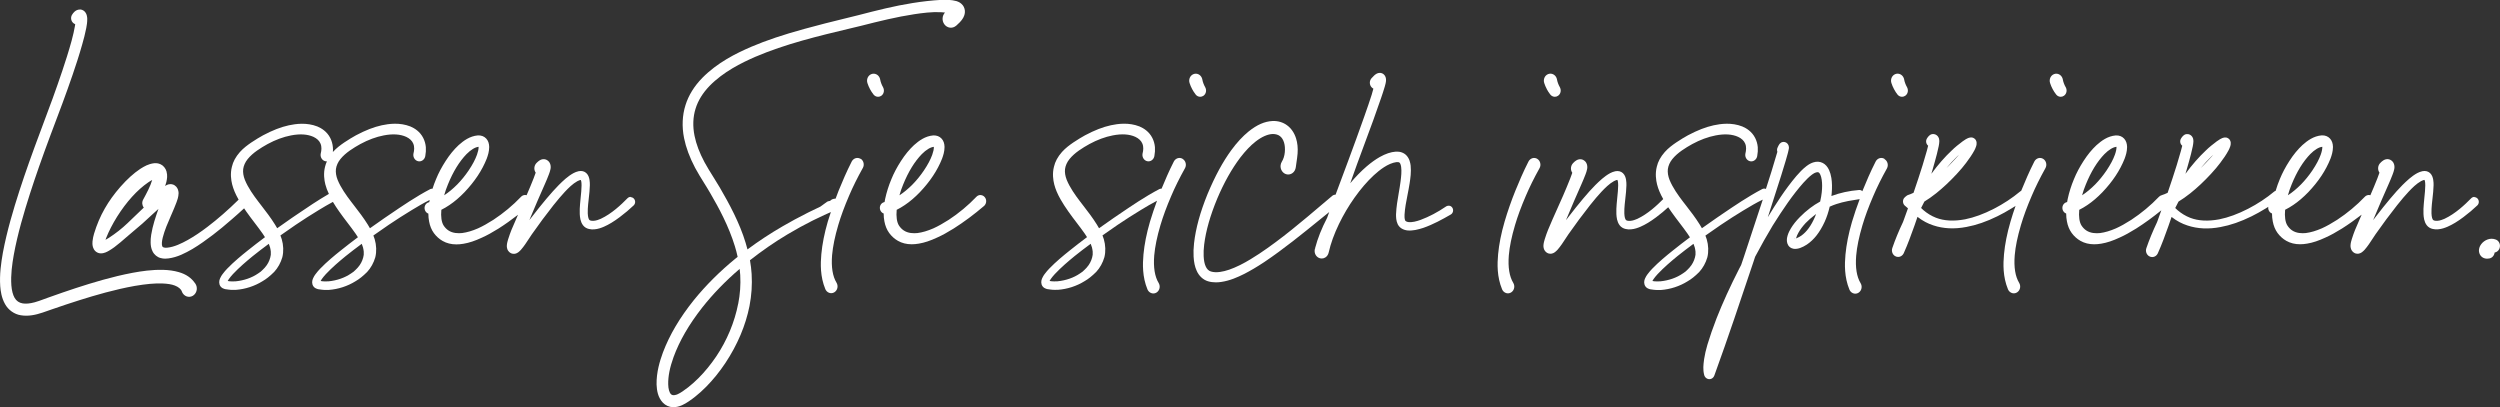
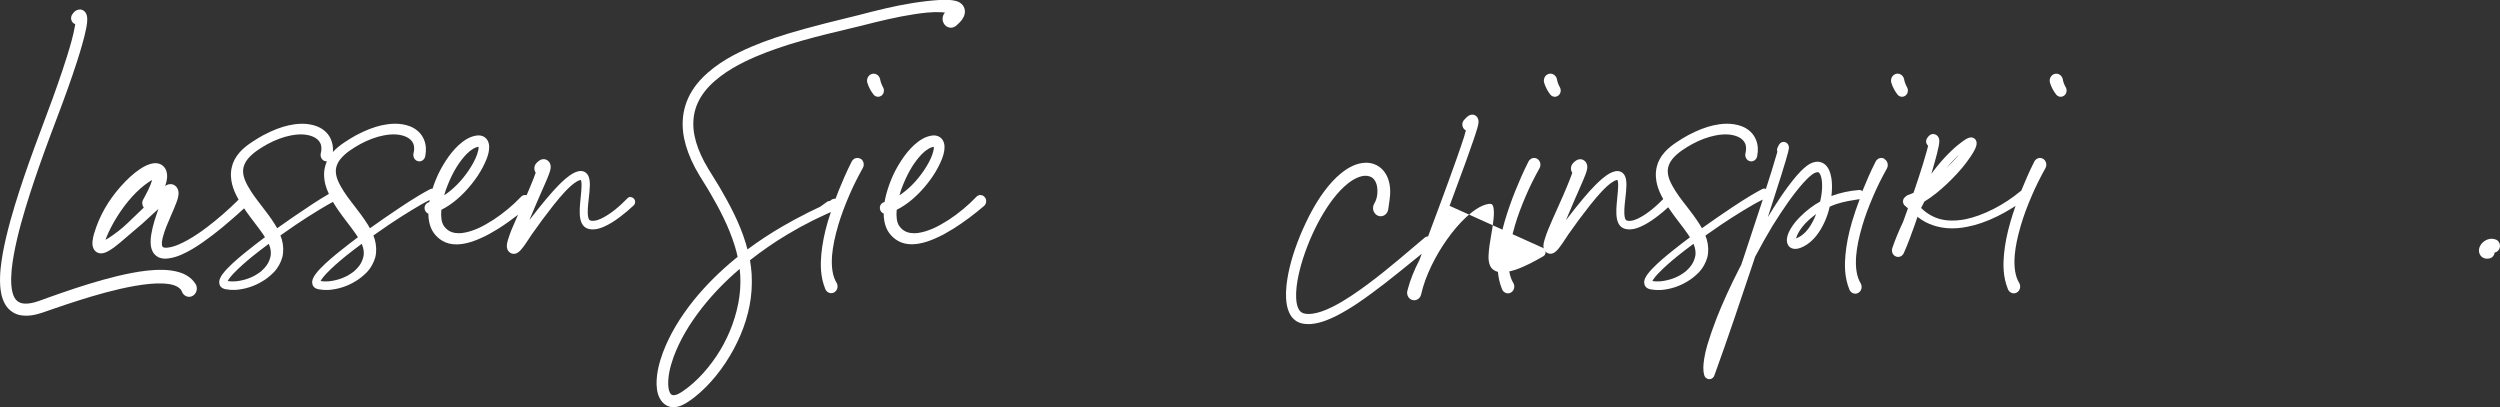
<svg xmlns="http://www.w3.org/2000/svg" id="Ebene_1" viewBox="0 0 739.25 120.46">
  <rect x="0" y="0" width="739.25" height="120.46" fill="#333333" stroke="none" />
  <defs>
    <style>.cls-1{fill:#fff;}</style>
  </defs>
  <path class="cls-1" d="M57.67,83.75c-1.1-1.6-2.67-2.68-4.82-3.29-1.42-.41-2.92-.62-4.73-.67-3.26-.06-6.31,.4-8.87,.87-6.11,1.15-11.94,2.94-16.84,4.53-2.47,.81-5.16,1.74-8.21,2.83-.44,.15-.88,.32-1.32,.48-.92,.34-1.79,.66-2.64,.89-1.43,.38-2.6,.49-3.56,.32-1.02-.17-1.83-.73-2.35-1.62-.52-.9-.85-2.16-.97-3.73-.22-3.07,.23-6.26,.71-8.97,1.15-6.34,3.05-12.65,4.75-17.99,1.68-5.22,3.64-10.83,6.18-17.63l.42-1.11c2.04-5.39,4.15-10.96,6.05-16.54,.9-2.63,1.94-5.77,2.86-9.06,.42-1.48,.85-3.06,1.18-4.78,.15-.82,.3-1.68,.29-2.74-.01-.31-.04-.63-.16-1.07-.07-.21-.16-.5-.4-.82-.27-.39-.84-.82-1.51-.85-.88,.01-1.33,.36-1.58,.56l-.13,.11c-.3,.28-.51,.54-.74,.94l-.08,.15c-.41,.9-.08,1.97,.75,2.45,.09,.05,.19,.1,.29,.13-.02,.17-.05,.34-.07,.5-.22,1.3-.54,2.71-1,4.43-.88,3.2-1.88,6.29-2.75,8.89-1.74,5.18-3.7,10.6-6.35,17.58-2.56,6.8-4.56,12.45-6.29,17.76-1.84,5.73-3.71,11.92-4.93,18.44-.54,3.09-1.02,6.43-.78,9.9,.11,1.37,.37,3.41,1.42,5.27,.96,1.75,2.75,3.02,4.66,3.31,.54,.09,1.08,.13,1.6,.13,2.3,0,4.41-.75,6.31-1.43,.41-.15,.82-.29,1.23-.43,3.01-1.04,5.67-1.93,8.15-2.71,4.81-1.51,10.52-3.19,16.43-4.24,3.34-.57,5.85-.8,8.15-.72,1.56,.06,2.73,.25,3.67,.61,1.06,.4,1.84,1.05,2.08,1.74,.07,.21,.18,.42,.3,.6,.37,.54,.94,.9,1.56,.98,.61,.08,1.22-.1,1.7-.51,.97-.82,1.16-2.31,.43-3.38l-.09-.13Z" />
  <path class="cls-1" d="M186.53,58.23c-.37-.03-.73,.13-1,.41-1.84,1.88-4.66,4.56-7.88,6.06-.52,.23-1.31,.54-2.06,.59-.65,.05-1.16-.06-1.34-.29-.18-.23-.4-.75-.45-1.91-.03-.88,.03-1.79,.11-2.64,.05-.62,.12-1.24,.2-1.87,.14-1.22,.28-2.49,.31-3.81,0-.47,0-1.03-.11-1.64-.11-.6-.31-1.36-.94-1.95-.57-.54-1.37-.73-2.25-.56-.59,.12-1.1,.35-1.53,.57-1.74,.95-3.13,2.31-4.36,3.53-1.11,1.13-2.27,2.41-3.64,4.04-1.43,1.68-2.81,3.45-4.14,5.16-.31,.39-.61,.78-.92,1.17,.72-1.76,1.52-3.64,2.42-5.71l2.22-5.06c.38-.87,.75-1.72,1.1-2.66l.09-.24c.15-.4,.3-.81,.43-1.45,.02-.11,.04-.25,.05-.41,0-.08,.01-.21-.01-.49-.01-.13-.03-.27-.12-.55-.05-.15-.13-.31-.21-.45-.11-.18-.32-.45-.58-.62-.23-.17-.48-.28-.71-.33-.21-.05-.43-.06-.69-.04-.5,.07-.82,.27-.94,.34-.4,.26-.61,.46-.77,.63l-.13,.12c-.07,.07-.14,.15-.21,.24-.6,.79-.6,1.88-.06,2.65-.2,.56-.4,1.13-.62,1.69-.65,1.64-1.34,3.32-2.07,4.98-.13-.04-.27-.06-.4-.07-.47,0-.92,.18-1.24,.53-2.43,2.55-5.19,4.84-8.18,6.81-1.7,1.08-3.14,1.89-4.53,2.52-1.72,.75-3.26,1.2-4.69,1.39-1.17,.13-2.82,.09-4.1-.78-.55-.37-1.02-.86-1.4-1.45-.31-.49-.52-1.12-.64-1.93-.11-.79-.12-1.68-.03-2.71,.82-.41,1.63-.88,2.4-1.41,1.51-1.01,3-2.29,4.44-3.78,3.03-3.19,5.19-6.43,6.58-9.93,.36-1,.72-2.08,.73-3.46-.02-1.04-.3-1.85-.88-2.48-.6-.65-1.44-.98-2.46-.94-2.41,.21-4.23,1.57-5.7,2.88-1.39,1.3-2.64,2.82-3.83,4.67-1.18,1.83-2.11,3.58-2.83,5.35-.4,.94-.75,1.9-1.06,2.87-.23-.01-.47,.01-.68,.12-4.23,2.22-8.18,4.92-12,7.52l-1.52,1.03c-1.38,.95-2.79,1.94-4.3,3.02-.19-.34-.41-.7-.65-1.1-1.27-2.04-2.67-3.85-4.03-5.61l-.9-1.17c-1.43-1.87-3.03-4.1-3.98-6.43-.44-1.12-.61-2.2-.5-3.19,.13-1.01,.59-2.04,1.33-2.96,1.55-1.91,3.86-3.3,5.89-4.44,2.33-1.26,4.65-2.12,6.89-2.55,2.67-.52,4.92-.38,6.69,.43,.99,.47,1.71,1.14,2.04,1.93,.45,.98,.31,2.12,.11,2.91l-.03,.15c-.18,1.01,.44,2,1.38,2.21,.46,.11,.92,.01,1.31-.25,.42-.28,.71-.73,.81-1.25,.18-.97,.23-1.84,.17-2.67-.09-.97-.36-1.91-.77-2.71-.95-1.89-2.58-2.89-3.8-3.4-3.17-1.24-6.34-.8-8.46-.35-2.37,.52-4.79,1.46-7.62,2.96-1.04,.57-2.11,1.22-3.5,2.14-1.06,.73-2.27,1.61-3.34,2.8,.04-.49,.05-.97,0-1.43-.09-.97-.36-1.91-.77-2.71-.95-1.89-2.58-2.89-3.8-3.4-3.17-1.24-6.34-.8-8.46-.35-2.37,.52-4.79,1.46-7.62,2.96-1.04,.57-2.11,1.22-3.5,2.14-1.06,.73-2.28,1.62-3.35,2.81-1.25,1.42-2.02,2.86-2.36,4.35-.52,2.01-.24,3.95,.08,5.22,.36,1.4,.94,2.79,1.84,4.38,.02,.04,.05,.08,.07,.12-3.06,3.01-6.16,5.73-9.25,8.07-1.92,1.47-3.87,2.78-5.81,3.87-1.81,1-3.94,2.05-6.02,2.26-.84,.1-1.38-.1-1.49-.39-.21-.48-.16-1.46,.14-2.63,.54-2.14,1.49-4.31,2.41-6.42l.28-.64c.46-1.06,.94-2.17,1.39-3.38,.12-.32,.24-.66,.35-1.06l.05-.21c.08-.33,.18-.69,.2-1.39,0-.12,0-.23-.03-.4-.03-.19-.07-.38-.14-.61-.12-.32-.28-.62-.49-.86-.24-.27-.65-.58-.98-.67-.56-.18-.92-.14-1.23-.08l-.14,.03c-.09,.03-.4,.12-.6,.24-.13,.08-.26,.15-.37,.23,.13-.37,.25-.76,.36-1.17l.04-.21c.15-.73,.35-1.64,0-2.94-.24-.88-.95-1.74-1.71-2.08-.74-.36-1.38-.37-1.95-.33-1.73,.21-2.88,.92-3.98,1.6l-.19,.12c-1.92,1.29-3.77,2.96-5.81,5.27-1.82,2.08-3.37,4.23-4.6,6.39-1.34,2.34-2.37,4.77-3.18,7.45-.2,.71-.38,1.42-.46,2.28-.04,.48-.06,1,.14,1.72,.11,.34,.32,.83,.75,1.21,.37,.33,.85,.55,1.33,.6,.7,.07,1.21-.11,1.58-.24,.41-.16,.75-.34,1.02-.5,.54-.31,1.07-.66,1.66-1.09,1.23-.92,2.38-1.92,3.49-2.89,.72-.63,1.43-1.25,2.17-1.85,1.7-1.38,3.45-2.93,5.51-4.88,.65-.61,1.26-1.17,1.85-1.68-.8,2.28-1.7,4.86-2.15,7.68-.13,.86-.18,1.58-.16,2.27,.02,.79,.11,1.72,.59,2.64,.47,.95,1.38,1.69,2.34,1.93,.48,.14,.94,.19,1.37,.19,.34,0,.66-.03,.96-.07,2.7-.35,4.97-1.57,7.09-2.78,2.14-1.27,4.18-2.76,6.06-4.18,1.75-1.33,3.6-2.86,5.67-4.67,1.27-1.09,2.44-2.15,3.56-3.18,.22,.32,.43,.64,.66,.97,.8,1.14,1.63,2.23,2.44,3.29,.85,1.11,1.64,2.16,2.39,3.23,.23,.35,.46,.69,.68,1.04-1.84,1.38-3.49,2.65-5.02,3.88-2.03,1.62-4.17,3.38-6.14,5.42-.4,.42-.93,1-1.42,1.68-.21,.29-.45,.65-.66,1.12-.17,.4-.45,1.06-.18,1.94,.37,1.01,1.3,1.24,1.68,1.33l1,.14c.41,.06,.82,.08,1.22,.08,.23,0,.46,0,.68-.01h.25c2.77-.21,5.5-1.09,7.85-2.55,1.11-.63,2.2-1.5,3.46-2.75,1.11-1.2,1.94-2.7,2.42-4.36,.41-1.67,.34-3.56-.18-5.33-.1-.35-.23-.71-.39-1.1,1.58-1.12,3.07-2.16,4.55-3.16,2.25-1.54,4.6-3,6.62-4.24l.26-.16c1.34-.81,2.7-1.62,4.09-2.36,.58,.97,1.2,1.92,1.89,2.89,.8,1.14,1.63,2.23,2.44,3.29,.85,1.11,1.64,2.16,2.39,3.23,.23,.35,.46,.69,.68,1.04-1.84,1.38-3.49,2.65-5.02,3.88-2.03,1.62-4.17,3.38-6.14,5.42-.4,.42-.93,1-1.42,1.68-.21,.29-.45,.65-.66,1.12-.17,.4-.45,1.06-.18,1.94,.37,1.01,1.3,1.24,1.68,1.33l1,.14c.41,.06,.82,.08,1.22,.08,.23,0,.46,0,.68-.01h.25c2.77-.21,5.5-1.09,7.85-2.55,1.11-.63,2.2-1.5,3.46-2.75,1.11-1.2,1.94-2.7,2.42-4.36,.41-1.67,.34-3.56-.18-5.33-.1-.35-.23-.71-.39-1.1,1.58-1.12,3.07-2.16,4.55-3.16,2.25-1.54,4.6-3,6.62-4.24l.26-.16c1.69-1.02,3.43-2.06,5.21-2.94-.04,.21-.08,.42-.11,.64-.05,.01-.1,.03-.15,.04-.88,.24-1.41,1.15-1.2,2.09,.1,.47,.39,.88,.78,1.12,.1,.06,.2,.11,.3,.14,0,.83,.08,1.6,.22,2.33,.24,1.31,.73,2.5,1.42,3.44,.71,.97,1.61,1.77,2.59,2.32,1.19,.67,2.52,1.01,4.05,1.01,.67,0,1.38-.06,2.12-.19,1.67-.28,3.39-.85,5.4-1.79,1.53-.68,3.08-1.54,4.91-2.68,1.96-1.24,3.87-2.61,5.8-4.1-.66,1.47-1.31,2.96-1.94,4.49-.3,.78-.66,1.71-.98,2.76-.08,.25-.15,.52-.23,.83l-.03,.15c-.05,.24-.12,.52-.13,1.01,0,.2,.03,.53,.15,.92,.1,.25,.22,.52,.51,.8,.32,.32,.77,.54,1.08,.56,.11,.02,.22,.03,.33,.03,.05,0,.1,0,.16,0,.12-.01,.18-.02,.3-.05,.08-.02,.34-.09,.43-.15,.17-.08,.33-.18,.43-.26,.33-.25,.53-.46,.77-.71,.94-1.08,1.67-2.21,2.37-3.29,.29-.44,.57-.88,.87-1.31,2.07-2.95,4.21-5.85,6.38-8.59,1.29-1.62,2.37-2.88,3.39-3.98,1.06-1.12,2.31-2.38,3.69-3.14,.51-.28,.87-.36,1.02-.36h0c.06,.11,.23,.51,.22,1.62-.01,1.15-.13,2.32-.26,3.55-.07,.64-.13,1.29-.18,1.93-.08,.93-.14,1.94-.09,2.98,.06,.94,.15,2.22,.96,3.31,.41,.55,1.07,.96,1.75,1.1,.56,.13,1.11,.17,1.61,.11,1.08-.08,2.07-.45,2.81-.77,1.47-.64,2.95-1.54,4.66-2.82,1.57-1.18,2.93-2.32,4.15-3.49h0s.03-.03,.03-.03h0s0,0,0,0c.51-.51,.54-1.36,.08-1.92-.24-.29-.59-.47-.96-.48Zm-44.95-14.88s-.01-.01-.02-.02c0,0-.01-.01-.02-.02l.04,.04Zm-10.24,14.4c.3-1.09,.67-2.16,1.11-3.21,1.52-3.76,3.38-6.78,5.5-8.97,1.29-1.3,2.57-2.07,3.57-2.16,0,.03,0,.06,0,.1,.01,.55-.15,1.32-.47,2.22-.51,1.42-1.29,2.91-2.48,4.68-1.04,1.53-2.17,2.92-3.35,4.12-1.28,1.29-2.58,2.37-3.89,3.22Zm-25.08,20.78c-.33,.44-.65,.86-1.04,1.19l-.65,.61c-.15,.12-.31,.22-.47,.33l-.29,.2c-1.85,1.28-4.17,2.08-6.66,2.33h-.17c-.55,.03-1.07,.05-1.56-.01l-.61-.09c.08-.17,.2-.36,.36-.59,.31-.44,.69-.9,1.19-1.45,1.86-1.98,3.99-3.78,5.84-5.3,1.43-1.15,2.99-2.35,4.76-3.65,0,.02,.02,.04,.03,.06,.05,.17,.12,.34,.18,.51,.13,.36,.26,.7,.28,1.01l.03,.15c.1,.36,.09,.75,.08,1.2v.31c-.15,1.08-.56,2.14-1.18,3.04l-.12,.16Zm-27.48,0c-.33,.44-.65,.86-1.04,1.19l-.65,.61c-.15,.12-.31,.22-.47,.33l-.29,.2c-1.85,1.28-4.17,2.08-6.66,2.33h-.17c-.55,.03-1.07,.05-1.56-.01l-.61-.09c.08-.17,.2-.36,.36-.59,.31-.44,.69-.9,1.19-1.45,1.86-1.98,3.99-3.78,5.84-5.3,1.43-1.15,2.99-2.35,4.76-3.65,0,.02,.02,.04,.03,.06,.05,.17,.12,.34,.18,.51,.13,.36,.26,.7,.28,1.01l.03,.15c.1,.36,.09,.75,.08,1.2v.31c-.15,1.08-.56,2.14-1.18,3.04l-.12,.16Zm3.19-11.03c-.19-.34-.41-.7-.65-1.1-1.27-2.04-2.67-3.85-4.03-5.61l-.9-1.17c-1.43-1.87-3.03-4.1-3.98-6.43-.44-1.12-.61-2.2-.5-3.19,.13-1.01,.59-2.04,1.33-2.96,1.55-1.91,3.86-3.3,5.89-4.44,2.33-1.26,4.65-2.12,6.89-2.55,2.67-.52,4.92-.38,6.69,.43,.99,.47,1.71,1.14,2.04,1.93,.45,.98,.31,2.12,.11,2.91l-.03,.15c-.18,1.01,.44,2,1.38,2.21,.15,.04,.31,.04,.46,.03-.23,.52-.43,1.05-.55,1.58-.52,2.01-.24,3.95,.08,5.22,.24,.93,.58,1.85,1.05,2.83-3.28,1.9-6.41,4.02-9.45,6.09l-1.52,1.03c-1.38,.95-2.79,1.94-4.3,3.02Zm-14.75,15.92h0s0-.02,0-.02c0,0,0,.01,0,.02Zm-.02-.05l-.04-.12s.02,.04,.02,.06c0,.02,.01,.05,.01,.07Zm27.49,.05h0s0-.02,0-.02c0,0,0,.01,0,.02Zm-.02-.05l-.04-.12s.02,.04,.02,.06c0,.02,.01,.05,.01,.07Zm-52.15-21.99c-1.42,1.33-2.94,2.78-4.82,4.62-1.65,1.58-3.5,3.03-5.49,4.32-.39,.25-.72,.44-1.02,.6,.06-.19,.13-.37,.19-.52,.8-2.04,1.9-4.16,3.24-6.32,2.77-4.39,5.94-7.9,9.18-10.13,.41-.29,.83-.54,1.2-.73-.54,1.87-1.62,3.87-2.68,5.82-.41,.76-.31,1.7,.2,2.34Z" />
  <path class="cls-1" d="M260.6,28.32h0c.78-.55,1.02-1.64,.49-2.58-.07-.13-.18-.34-.27-.52-.09-.19-.17-.38-.24-.58-.14-.37-.25-.77-.32-1.17-.02-.08-.04-.18-.07-.27-.18-.55-.56-.99-1.06-1.23-.47-.22-.99-.24-1.47-.05-1,.39-1.51,1.55-1.16,2.64,.2,.62,.46,1.23,.76,1.79,.15,.28,.31,.55,.48,.82,.18,.27,.34,.5,.57,.79,.34,.43,.84,.66,1.34,.66,.33,0,.67-.1,.96-.3,0,0,0,0,0,0Z" />
  <path class="cls-1" d="M254.47,46.98c-.43-.27-.94-.35-1.43-.21-.5,.14-.93,.5-1.18,.98-1.56,3.05-2.85,6.12-3.91,8.71-.3,.75-.57,1.52-.86,2.28-.61,0-1.16,.19-1.49,.53-.12,.12-.16,.15-.23,.15-.16,.02-.41,.05-.76,.21l-2.01,1.46c-1.06,.48-2.1,1-3.15,1.52l-.55,.27c-2.74,1.38-5.16,2.69-7.38,3.98-3.65,2.11-7.17,4.42-10.49,6.89-.17-.65-.35-1.29-.54-1.93-1.78-5.92-4.87-11.6-7.65-16.38-.63-1.08-1.3-2.14-1.96-3.2-.91-1.45-1.77-2.83-2.54-4.25-1.49-2.79-2.46-5.35-2.96-7.82-.58-2.82-.47-5.6,.3-8.04,.73-2.38,2.13-4.65,4.14-6.73,4.09-4.18,9.38-6.79,13.52-8.6,8.97-3.83,18.61-6.14,27.94-8.37l3.26-.78c5.33-1.36,10.54-2.65,15.81-3.45,2.4-.36,5.18-.73,7.84-.6,.42,.01,.84,.05,1.25,.1-.85,.92-.96,2.37-.23,3.43,.4,.58,1,.95,1.67,1.04,.65,.09,1.3-.11,1.83-.55l.1-.08c.33-.28,.65-.59,.99-.94,.32-.34,.69-.75,1.08-1.45,.18-.35,.39-.84,.44-1.51,.06-.7-.18-1.52-.6-2.06-.64-.79-1.24-1.02-1.68-1.18l-.19-.07c-1.56-.43-2.87-.39-4.13-.36h-.54c-2.63,.15-5.34,.45-8.29,.92-5.4,.85-10.68,2.19-16.06,3.59-1.3,.32-2.59,.64-3.89,.96-3.94,.97-8.01,1.97-11.99,3.08-6.41,1.76-11.27,3.39-15.75,5.29-4.68,2.02-10.06,4.7-14.54,9.23-2.38,2.44-4.05,5.14-4.95,8.02-.96,2.99-1.11,6.38-.43,9.78,.57,2.8,1.63,5.68,3.27,8.79,.82,1.52,1.71,2.96,2.57,4.34,.66,1.05,1.33,2.14,1.96,3.24,2.41,4.13,5.41,9.64,7.24,15.65,.3,.97,.57,2.01,.8,3.09l-.02,.02c-.2,.15-.39,.3-.58,.46-4.64,3.79-8.79,7.92-12.32,12.27-4.2,5.24-7.2,10.31-9.17,15.52-.91,2.5-1.95,5.82-1.88,9.48,.08,1.75,.36,3.76,1.85,5.36,.77,.82,1.89,1.32,2.97,1.34,.06,0,.13,0,.19,0,.8,0,1.62-.19,2.5-.57,.74-.32,1.38-.74,1.95-1.11l.12-.08c.7-.48,1.28-.9,1.8-1.32,1.12-.88,2.2-1.86,3.31-2.98,2.03-2.06,3.93-4.4,5.64-6.97,3.6-5.43,6-11.11,7.15-16.89,.61-3.14,.82-6.32,.63-9.46-.08-1.3-.24-2.67-.49-4.07,3.52-2.77,7.25-5.35,11.1-7.65,2.64-1.57,5-2.86,7.2-3.96l.48-.24c1.07-.52,2.13-1.04,3.21-1.53l1.87-.84s.04-.01,.06-.02c-.3,.93-.62,1.85-.9,2.78-1.02,3.51-1.64,6.66-1.92,9.65-.26,2.87-.36,6.63,1.18,10.35,.04,.09,.09,.19,.15,.29,.28,.46,.74,.78,1.25,.88,.11,.02,.23,.03,.34,.03,.39,0,.76-.13,1.08-.37,.83-.62,1.04-1.82,.49-2.73-1.15-1.89-1.59-4.63-1.31-8.14,.24-2.65,.82-5.5,1.84-8.95,.79-2.66,1.8-5.4,3.19-8.64,1.1-2.59,2.43-5.27,4.07-8.22l.03-.05c.48-.95,.17-2.13-.7-2.67Zm-36.19,42.83c-1.06,5.46-3.31,10.86-6.5,15.6-1.6,2.37-3.37,4.53-5.25,6.41-.98,.98-1.99,1.88-3.02,2.69-.46,.36-.96,.73-1.66,1.21-.52,.34-1,.65-1.47,.85-.33,.15-1.45,.58-1.99-.03-.47-.47-.78-1.58-.8-2.89-.05-2.32,.46-4.96,1.58-8.06,1.76-4.81,4.53-9.6,8.47-14.64,3.18-4.03,6.9-7.87,11.08-11.44,.08,.65,.14,1.25,.17,1.82,.16,2.82-.04,5.67-.6,8.5Z" />
  <path class="cls-1" d="M289.96,57.66c-.46,0-.92,.18-1.24,.53-2.43,2.55-5.19,4.84-8.18,6.81-1.7,1.08-3.14,1.89-4.53,2.52-1.72,.75-3.26,1.2-4.69,1.39-1.17,.13-2.82,.09-4.1-.78-.55-.37-1.02-.86-1.4-1.45-.31-.49-.52-1.12-.64-1.93-.11-.79-.12-1.68-.03-2.71,.82-.41,1.63-.88,2.4-1.41,1.51-1.01,3-2.29,4.44-3.78,3.03-3.19,5.19-6.43,6.58-9.93,.36-1,.72-2.08,.73-3.46-.02-1.04-.3-1.85-.88-2.48-.6-.65-1.44-.98-2.46-.94-2.41,.21-4.23,1.57-5.7,2.88-1.39,1.3-2.64,2.82-3.83,4.67-1.18,1.83-2.11,3.58-2.83,5.35-.81,1.92-1.44,3.91-1.87,5.92-.06,.29-.11,.58-.16,.88-.05,.01-.1,.03-.15,.04-.88,.24-1.41,1.15-1.2,2.09,.1,.47,.39,.88,.78,1.12,.1,.06,.2,.11,.3,.14,0,.83,.08,1.6,.22,2.33,.24,1.31,.73,2.5,1.42,3.44,.71,.97,1.61,1.77,2.59,2.32,1.19,.67,2.52,1.01,4.05,1.01,.67,0,1.38-.06,2.12-.19,1.67-.28,3.39-.85,5.4-1.79,1.53-.68,3.08-1.54,4.91-2.68,3.03-1.92,5.96-4.1,8.98-6.67,.04-.04,.09-.08,.13-.13h0c.64-.69,.67-1.79,.05-2.5-.31-.37-.76-.58-1.23-.59Zm-13.76-14.3s-.01-.01-.02-.02c0,0-.01-.01-.02-.02l.04,.04Zm-10.24,14.4c.3-1.09,.67-2.16,1.11-3.21,1.52-3.76,3.38-6.78,5.5-8.97,1.29-1.3,2.57-2.07,3.57-2.16,0,.03,0,.06,0,.1,.01,.55-.15,1.32-.47,2.22-.51,1.42-1.29,2.91-2.48,4.68-1.04,1.53-2.17,2.92-3.35,4.12-1.28,1.29-2.58,2.37-3.89,3.22Z" />
-   <path class="cls-1" d="M353.56,27.96c.34,.43,.84,.66,1.34,.66,.33,0,.67-.1,.96-.3,0,0,0,0,0,0h0c.78-.55,1.02-1.64,.49-2.58-.07-.13-.18-.34-.27-.52-.09-.19-.17-.38-.24-.58-.14-.37-.25-.77-.32-1.17-.02-.08-.04-.18-.07-.27-.18-.55-.56-.99-1.06-1.23-.47-.22-.99-.24-1.47-.05-1,.39-1.51,1.55-1.16,2.64,.2,.62,.46,1.23,.76,1.79,.15,.28,.31,.55,.48,.82,.18,.27,.34,.5,.57,.79Z" />
-   <path class="cls-1" d="M349.72,46.98c-.43-.27-.94-.35-1.43-.21-.5,.14-.93,.5-1.18,.98-1.43,2.8-2.62,5.59-3.63,8.04-.23-.01-.46,.02-.67,.13-4.23,2.22-8.18,4.92-12,7.52l-1.52,1.03c-1.38,.95-2.79,1.94-4.3,3.02-.19-.34-.41-.7-.65-1.1-1.27-2.04-2.67-3.85-4.03-5.61l-.9-1.17c-1.43-1.87-3.03-4.1-3.98-6.43-.44-1.12-.61-2.2-.5-3.19,.13-1.01,.59-2.04,1.33-2.96,1.55-1.91,3.86-3.3,5.89-4.44,2.33-1.26,4.65-2.12,6.89-2.55,2.67-.52,4.92-.38,6.69,.43,.99,.47,1.71,1.14,2.04,1.93,.45,.98,.31,2.12,.11,2.91l-.03,.15c-.18,1.01,.44,2,1.38,2.21,.45,.11,.92,.01,1.31-.25,.42-.28,.71-.73,.81-1.25,.18-.97,.23-1.84,.17-2.67-.09-.97-.36-1.91-.77-2.71-.95-1.89-2.58-2.89-3.8-3.4-3.17-1.24-6.34-.8-8.46-.35-2.37,.52-4.79,1.46-7.62,2.96-1.04,.57-2.11,1.22-3.5,2.14-1.06,.73-2.28,1.62-3.35,2.81-1.25,1.42-2.02,2.86-2.36,4.35-.52,2.01-.24,3.95,.08,5.22,.36,1.4,.94,2.79,1.84,4.38,.71,1.24,1.48,2.43,2.35,3.66,.8,1.14,1.63,2.23,2.44,3.29,.85,1.11,1.64,2.16,2.39,3.23,.23,.35,.46,.69,.68,1.04-1.84,1.38-3.49,2.65-5.02,3.88-2.03,1.62-4.17,3.38-6.14,5.42-.4,.42-.93,1-1.42,1.68-.21,.29-.45,.65-.66,1.12-.17,.4-.45,1.06-.18,1.94,.37,1.01,1.3,1.24,1.68,1.33l1,.14c.41,.06,.82,.08,1.22,.08,.23,0,.46,0,.68-.01h.25c2.77-.21,5.5-1.09,7.85-2.55,1.11-.63,2.2-1.5,3.46-2.75,1.11-1.2,1.94-2.7,2.42-4.36,.41-1.67,.34-3.56-.18-5.33-.1-.35-.23-.71-.39-1.1,1.58-1.12,3.07-2.16,4.55-3.16,2.25-1.54,4.6-3,6.62-4.24l.26-.16c1.53-.92,3.1-1.87,4.7-2.69-.75,2.04-1.46,4.11-2.09,6.22-1.02,3.51-1.64,6.66-1.92,9.65-.26,2.87-.36,6.63,1.18,10.35,.04,.09,.09,.19,.15,.29,.28,.46,.74,.78,1.25,.88,.11,.02,.23,.03,.34,.03,.39,0,.76-.13,1.08-.37,.83-.62,1.04-1.82,.49-2.73-1.15-1.89-1.59-4.63-1.31-8.14,.24-2.65,.82-5.5,1.84-8.95,.79-2.66,1.8-5.4,3.19-8.64,1.1-2.59,2.43-5.27,4.07-8.22l.03-.05c.48-.95,.17-2.13-.7-2.67Zm-27.91,31.54c-.33,.44-.65,.86-1.04,1.19l-.65,.61c-.15,.12-.31,.22-.47,.33l-.29,.2c-1.85,1.28-4.17,2.08-6.66,2.33h-.17c-.55,.03-1.07,.05-1.56-.01l-.61-.09c.08-.17,.2-.36,.36-.59,.31-.44,.69-.9,1.19-1.45,1.86-1.98,3.99-3.78,5.84-5.3,1.43-1.15,2.99-2.35,4.76-3.65,0,.02,.02,.04,.03,.06,.05,.17,.12,.34,.18,.51,.13,.36,.26,.7,.28,1.01l.03,.15c.1,.36,.09,.75,.08,1.2v.31c-.15,1.08-.56,2.14-1.18,3.04l-.12,.16Zm-11.56,4.89h0s0-.02,0-.02c0,0,0,.01,0,.02Zm-.02-.05l-.04-.12s.02,.04,.02,.06c0,.02,.01,.05,.01,.07Z" />
-   <path class="cls-1" d="M428.64,60.86c-.35-.08-.73-.01-1.05,.2-2.48,1.69-5.01,3.03-7.52,3.96-1.15,.41-2.5,.8-3.67,.64-.48-.08-.81-.29-.89-.46-.24-.52-.2-1.44-.19-1.72,.11-1.91,.48-3.82,.88-5.83,.22-1.13,.45-2.3,.63-3.47,.23-1.54,.49-3.27,.3-5.19-.1-.85-.34-2.08-1.26-3.05-.76-.79-1.88-1.18-3.14-1.1-1.5,.11-3,.62-4.74,1.59-1.28,.73-2.54,1.64-3.88,2.78-1.65,1.42-3.25,3.06-4.84,4.96,.67-1.89,1.34-3.77,2.02-5.66l4.79-12.98c.85-2.34,1.61-4.49,2.31-6.56,.38-1.08,.71-2.13,1.1-3.41,.09-.31,.18-.63,.25-.98,.04-.19,.07-.39,.1-.63,.01-.14,.02-.28,0-.47v-.11c-.03-.17-.05-.48-.28-.9-.16-.29-.51-.69-.99-.83-.2-.07-.39-.1-.56-.09-.17,0-.3,.02-.44,.05-.32,.08-.5,.18-.72,.32-.25,.16-.4,.31-.56,.45-.27,.25-.49,.49-.74,.77-.08,.09-.15,.19-.21,.29-.52,.88-.3,2.03,.51,2.62,.08,.06,.17,.11,.26,.16-.13,.5-.28,1-.42,1.5l-.07,.26c-.64,2.03-1.36,4.09-2.06,6.07l-.21,.6c-1.5,4.21-3.06,8.56-4.65,12.81-1.16,3.08-2.47,6.55-3.77,10.11-.36,0-.71,.11-.99,.35l-2.8,2.37c-6,5.1-12.21,10.37-18.74,14.72-1.55,1.02-3.61,2.33-5.73,3.38-2.38,1.17-4.2,1.79-5.92,2.03-1.04,.14-1.95,.1-2.7-.14-.68-.21-1.2-.74-1.54-1.53-.34-.76-.53-1.74-.59-3-.05-1.03,0-2.15,.15-3.41,.51-4.12,1.78-8.57,3.87-13.61,1.98-4.69,4.28-8.78,6.82-12.14,1.54-2,3.02-3.55,4.53-4.73,1.82-1.42,3.59-2.2,5.11-2.23,.83,.02,1.53,.2,2.07,.62,.56,.42,.98,1.08,1.23,1.93,.24,.82,.32,1.78,.22,2.85-.1,1.05-.4,2.02-.89,2.81-.18,.3-.3,.64-.35,1-.17,1.31,.68,2.54,1.9,2.74,.58,.09,1.15-.05,1.63-.41,.52-.38,.86-.99,.96-1.71,.06-.45,.13-.9,.19-1.35,.13-.88,.27-1.79,.34-2.72,.12-1.62-.03-3.12-.45-4.45-.51-1.64-1.46-3.02-2.67-3.89-1.18-.88-2.69-1.33-4.29-1.26-2.35,.12-4.6,1.11-7.09,3.11-1.72,1.4-3.38,3.18-5.07,5.47-2.57,3.52-4.81,7.65-7.06,13.02-2.2,5.43-3.47,10.05-3.99,14.55-.16,1.46-.2,2.75-.13,3.96,.1,1.71,.38,2.99,.89,4.12,.64,1.54,1.94,2.75,3.38,3.16,.72,.22,1.49,.32,2.32,.32,.5,0,1.03-.04,1.58-.12,2.57-.38,4.85-1.4,6.75-2.35,1.86-.95,3.83-2.11,6.02-3.56,5.72-3.85,11.17-8.28,16.44-12.56,.91-.74,1.81-1.47,2.72-2.2-.21,.58-.42,1.16-.62,1.71-1.64,3.17-2.81,6.12-3.54,8.93l.08,.12-.11-.03-.08,.33c-.23,1.19,.46,2.34,1.57,2.62,.16,.04,.32,.06,.49,.06,.37,0,.73-.1,1.06-.31,.5-.31,.86-.84,1-1.5,.6-2.65,1.59-5.4,3.04-8.41,1.32-2.72,2.86-5.33,4.57-7.74,1.88-2.65,3.76-4.83,5.72-6.65,1.66-1.51,4.17-3.56,6.72-3.9,.42-.04,.74,.03,.92,.19,.15,.14,.35,.54,.45,1.22,.18,1.32,.02,2.82-.18,4.37-.14,1.11-.34,2.25-.53,3.36-.35,2.01-.71,4.09-.8,6.3,0,.83,0,1.87,.51,2.96,.75,1.46,2.23,1.71,2.76,1.8,1.69,.17,3.21-.25,4.77-.74,2.96-1.03,5.65-2.52,8.13-3.95l.1-.06c.59-.4,.78-1.23,.43-1.88-.19-.33-.5-.58-.86-.66Z" />
+   <path class="cls-1" d="M428.64,60.86l4.79-12.98c.85-2.34,1.61-4.49,2.31-6.56,.38-1.08,.71-2.13,1.1-3.41,.09-.31,.18-.63,.25-.98,.04-.19,.07-.39,.1-.63,.01-.14,.02-.28,0-.47v-.11c-.03-.17-.05-.48-.28-.9-.16-.29-.51-.69-.99-.83-.2-.07-.39-.1-.56-.09-.17,0-.3,.02-.44,.05-.32,.08-.5,.18-.72,.32-.25,.16-.4,.31-.56,.45-.27,.25-.49,.49-.74,.77-.08,.09-.15,.19-.21,.29-.52,.88-.3,2.03,.51,2.62,.08,.06,.17,.11,.26,.16-.13,.5-.28,1-.42,1.5l-.07,.26c-.64,2.03-1.36,4.09-2.06,6.07l-.21,.6c-1.5,4.21-3.06,8.56-4.65,12.81-1.16,3.08-2.47,6.55-3.77,10.11-.36,0-.71,.11-.99,.35l-2.8,2.37c-6,5.1-12.21,10.37-18.74,14.72-1.55,1.02-3.61,2.33-5.73,3.38-2.38,1.17-4.2,1.79-5.92,2.03-1.04,.14-1.95,.1-2.7-.14-.68-.21-1.2-.74-1.54-1.53-.34-.76-.53-1.74-.59-3-.05-1.03,0-2.15,.15-3.41,.51-4.12,1.78-8.57,3.87-13.61,1.98-4.69,4.28-8.78,6.82-12.14,1.54-2,3.02-3.55,4.53-4.73,1.82-1.42,3.59-2.2,5.11-2.23,.83,.02,1.53,.2,2.07,.62,.56,.42,.98,1.08,1.23,1.93,.24,.82,.32,1.78,.22,2.85-.1,1.05-.4,2.02-.89,2.81-.18,.3-.3,.64-.35,1-.17,1.31,.68,2.54,1.9,2.74,.58,.09,1.15-.05,1.63-.41,.52-.38,.86-.99,.96-1.71,.06-.45,.13-.9,.19-1.35,.13-.88,.27-1.79,.34-2.72,.12-1.62-.03-3.12-.45-4.45-.51-1.64-1.46-3.02-2.67-3.89-1.18-.88-2.69-1.33-4.29-1.26-2.35,.12-4.6,1.11-7.09,3.11-1.72,1.4-3.38,3.18-5.07,5.47-2.57,3.52-4.81,7.65-7.06,13.02-2.2,5.43-3.47,10.05-3.99,14.55-.16,1.46-.2,2.75-.13,3.96,.1,1.71,.38,2.99,.89,4.12,.64,1.54,1.94,2.75,3.38,3.16,.72,.22,1.49,.32,2.32,.32,.5,0,1.03-.04,1.58-.12,2.57-.38,4.85-1.4,6.75-2.35,1.86-.95,3.83-2.11,6.02-3.56,5.72-3.85,11.17-8.28,16.44-12.56,.91-.74,1.81-1.47,2.72-2.2-.21,.58-.42,1.16-.62,1.71-1.64,3.17-2.81,6.12-3.54,8.93l.08,.12-.11-.03-.08,.33c-.23,1.19,.46,2.34,1.57,2.62,.16,.04,.32,.06,.49,.06,.37,0,.73-.1,1.06-.31,.5-.31,.86-.84,1-1.5,.6-2.65,1.59-5.4,3.04-8.41,1.32-2.72,2.86-5.33,4.57-7.74,1.88-2.65,3.76-4.83,5.72-6.65,1.66-1.51,4.17-3.56,6.72-3.9,.42-.04,.74,.03,.92,.19,.15,.14,.35,.54,.45,1.22,.18,1.32,.02,2.82-.18,4.37-.14,1.11-.34,2.25-.53,3.36-.35,2.01-.71,4.09-.8,6.3,0,.83,0,1.87,.51,2.96,.75,1.46,2.23,1.71,2.76,1.8,1.69,.17,3.21-.25,4.77-.74,2.96-1.03,5.65-2.52,8.13-3.95l.1-.06c.59-.4,.78-1.23,.43-1.88-.19-.33-.5-.58-.86-.66Z" />
  <path class="cls-1" d="M457.38,26.35c.15,.28,.31,.55,.48,.82,.18,.27,.33,.5,.57,.79,.34,.43,.84,.66,1.34,.66,.33,0,.67-.1,.96-.31,.78-.55,1.02-1.64,.49-2.58-.07-.13-.18-.34-.27-.52-.09-.19-.17-.38-.24-.58-.14-.37-.25-.77-.32-1.17-.02-.09-.04-.19-.07-.27-.18-.55-.56-.99-1.06-1.23-.47-.22-.99-.24-1.47-.05-1,.39-1.51,1.55-1.16,2.64,.2,.62,.45,1.22,.76,1.79Z" />
  <path class="cls-1" d="M454.59,46.98c-.44-.27-.94-.35-1.43-.21-.5,.14-.93,.5-1.18,.98-1.56,3.05-2.85,6.12-3.91,8.71-1.18,2.93-2.25,5.98-3.16,9.08-1.02,3.51-1.64,6.66-1.92,9.65-.26,2.87-.36,6.63,1.17,10.34,.04,.1,.09,.2,.15,.3,.28,.46,.74,.78,1.25,.88,.11,.02,.23,.03,.34,.03,.39,0,.76-.13,1.08-.37,.83-.62,1.04-1.82,.49-2.73-1.15-1.9-1.59-4.63-1.31-8.14,.23-2.65,.82-5.49,1.84-8.95,.79-2.66,1.8-5.41,3.19-8.64,1.11-2.6,2.43-5.28,4.07-8.22l.02-.04c.48-.95,.17-2.13-.7-2.67Z" />
  <path class="cls-1" d="M560.52,27.17c.18,.27,.33,.5,.57,.79,.34,.43,.84,.66,1.34,.66,.33,0,.67-.1,.96-.31,.78-.55,1.02-1.64,.49-2.58-.07-.13-.18-.34-.27-.52-.09-.19-.17-.38-.24-.58-.14-.37-.25-.77-.32-1.17-.02-.09-.04-.19-.07-.27-.18-.55-.56-.99-1.06-1.23-.47-.22-.99-.24-1.47-.05-1,.39-1.51,1.55-1.16,2.64,.2,.62,.45,1.22,.76,1.79,.15,.28,.31,.55,.48,.82Z" />
  <path class="cls-1" d="M557.25,46.98c-.43-.27-.94-.35-1.43-.21-.5,.14-.93,.5-1.18,.98-1.56,3.05-2.85,6.12-3.91,8.71-.01,.03-.02,.07-.04,.1-.03-.03-.04-.06-.07-.09-.25-.22-.57-.31-.89-.29-2.9,.23-5.64,.83-8.18,1.78,.04-.28,.07-.56,.09-.85,.14-1.66,.11-3.12-.1-4.48-.16-.93-.37-1.67-.67-2.33-.45-.99-1.1-1.72-1.88-2.11-.82-.43-1.81-.49-2.79-.17-.67,.21-1.32,.56-2.05,1.12-1.17,.9-2.14,1.97-2.96,2.91-3.3,3.9-6.08,8.26-8.44,12.17l3.98-12.42,1.31-4.29,.66-2.34c.09-.34,.17-.67,.26-1.16,.01-.08,.02-.17,.03-.31,0-.05,0-.22-.02-.27,0-.12-.03-.21-.08-.38-.08-.24-.23-.47-.41-.65-.31-.33-.95-.55-1.46-.38-.18,.06-.31,.1-.44,.21-.09,.06-.17,.13-.29,.25l-.07,.08c-.18,.24-.24,.35-.29,.45l-.3,.63c-.19,.4-.2,.85-.06,1.26l-1.76,5.87-1.63,5.11s-.04-.03-.07-.04c-.34-.12-.72-.09-1.04,.08-4.23,2.23-8.18,4.92-12,7.52l-1.51,1.03c-1.38,.95-2.79,1.94-4.3,3.02-.19-.34-.41-.71-.65-1.1-1.27-2.04-2.67-3.85-4.03-5.6l-.91-1.17c-1.43-1.87-3.03-4.1-3.98-6.43-.44-1.12-.61-2.2-.5-3.19,.13-1.01,.59-2.04,1.33-2.96,1.55-1.91,3.86-3.3,5.89-4.44,2.33-1.26,4.65-2.12,6.89-2.55,2.67-.52,4.92-.38,6.69,.43,.99,.47,1.71,1.14,2.04,1.93,.45,.98,.3,2.12,.11,2.91l-.03,.15c-.18,1.01,.44,2,1.38,2.21,.45,.11,.92,.01,1.31-.25,.42-.28,.71-.73,.81-1.25,.18-.97,.23-1.85,.17-2.67-.09-.97-.36-1.9-.77-2.71-.95-1.89-2.58-2.89-3.8-3.4-3.17-1.24-6.34-.8-8.46-.35-2.37,.52-4.79,1.46-7.62,2.96-1.03,.56-2.11,1.22-3.5,2.14-1.06,.73-2.28,1.61-3.35,2.81-1.25,1.42-2.02,2.85-2.36,4.35-.51,2.01-.24,3.95,.08,5.22,.35,1.39,.93,2.77,1.82,4.34-1.84,1.86-4.57,4.4-7.66,5.85-.53,.23-1.31,.54-2.06,.59-.65,.05-1.16-.06-1.33-.29-.18-.23-.41-.75-.45-1.91-.03-.88,.03-1.79,.11-2.64,.05-.62,.12-1.24,.2-1.87,.14-1.22,.28-2.49,.31-3.81,0-.47,0-1.03-.11-1.64-.11-.63-.31-1.36-.93-1.95-.57-.53-1.37-.74-2.25-.56-.59,.12-1.1,.35-1.54,.57-1.74,.95-3.12,2.31-4.36,3.52-1.12,1.13-2.28,2.41-3.64,4.04-1.43,1.69-2.81,3.45-4.14,5.17-.3,.39-.61,.78-.91,1.17,.72-1.76,1.52-3.64,2.42-5.71l2.22-5.06c.36-.83,.74-1.71,1.1-2.66l.09-.24c.15-.4,.3-.81,.43-1.45,.02-.11,.04-.25,.05-.41,0-.08,.01-.21-.01-.49-.01-.13-.03-.27-.12-.55-.05-.16-.13-.31-.21-.45-.11-.18-.32-.45-.58-.62-.23-.17-.48-.28-.71-.33-.21-.05-.43-.07-.69-.04-.5,.07-.82,.27-.94,.34-.4,.26-.61,.46-.77,.63l-.13,.13c-.07,.07-.14,.15-.21,.24-.6,.79-.6,1.89-.06,2.66-.19,.56-.4,1.13-.62,1.69-.66,1.68-1.37,3.38-2.09,5.04-.57,1.32-1.16,2.62-1.75,3.93-.9,2.01-1.84,4.09-2.71,6.21-.31,.78-.66,1.71-.98,2.76-.08,.25-.15,.52-.23,.83l-.03,.15c-.05,.24-.12,.52-.13,1.01,0,.2,.03,.53,.15,.91,.1,.25,.22,.52,.51,.81,.32,.32,.77,.54,1.08,.56,.11,.02,.22,.03,.33,.03,.05,0,.1,0,.16,0,.12,0,.18-.02,.3-.05,.08-.02,.33-.09,.43-.15,.17-.08,.33-.18,.42-.25,.33-.25,.53-.46,.78-.71,.94-1.08,1.67-2.21,2.37-3.29,.29-.44,.57-.88,.87-1.31,2.06-2.95,4.21-5.84,6.38-8.59,1.28-1.61,2.36-2.88,3.39-3.98,1.06-1.12,2.31-2.38,3.69-3.14,.51-.28,.87-.36,1.02-.36h0c.06,.11,.22,.51,.22,1.62-.01,1.16-.13,2.32-.26,3.56-.07,.64-.13,1.28-.18,1.93-.07,.94-.14,1.94-.09,2.98,.06,.94,.15,2.22,.96,3.32,.41,.55,1.07,.96,1.75,1.1,.56,.13,1.11,.17,1.61,.11,1.08-.08,2.07-.45,2.81-.77,1.47-.64,2.95-1.54,4.66-2.82,1.34-1.01,2.51-1.98,3.54-2.94,.29,.44,.59,.89,.91,1.33,.8,1.14,1.63,2.23,2.44,3.29,.85,1.11,1.64,2.16,2.39,3.23,.23,.35,.46,.69,.68,1.04-1.84,1.37-3.49,2.65-5.02,3.88-2.03,1.62-4.17,3.38-6.14,5.42-.4,.42-.93,1-1.42,1.68-.21,.29-.45,.65-.66,1.12-.17,.39-.45,1.06-.17,1.94,.38,1.01,1.3,1.24,1.68,1.33l1,.14c.41,.06,.82,.07,1.22,.07,.23,0,.46,0,.68,0h.25c2.77-.21,5.5-1.09,7.85-2.55,1.11-.63,2.21-1.5,3.46-2.75,1.11-1.2,1.94-2.7,2.42-4.36,.41-1.67,.34-3.56-.18-5.33-.1-.35-.23-.71-.39-1.1,1.58-1.12,3.07-2.16,4.55-3.16,2.25-1.54,4.6-3,6.62-4.24l.27-.16c1.79-1.08,3.64-2.18,5.52-3.08l-.1,.31-5.57,16.89-.73,2.15-.53,1c-2.74,5.37-4.94,10.2-6.74,14.77-1.08,2.79-1.96,5.34-2.7,7.79-.46,1.58-.76,2.9-.96,4.19l-.05,.37c-.17,1.3-.36,2.77,.06,4.41,.13,.48,.46,.88,.9,1.08,.2,.09,.41,.14,.62,.14,.2,0,.4-.04,.59-.12,.41-.17,.73-.52,.9-.99,2.06-5.64,4.04-11.39,5.9-16.81l5.69-16.88,.46-1.4c1.77-3.34,3.47-6.36,5.2-9.23,3.13-4.98,5.88-9.03,9.06-12.63,.75-.82,1.64-1.75,2.6-2.46,.82-.62,1.61-.81,1.92-.62,.32,.17,.74,.94,.92,2.24,.15,1.07,.15,2.3,0,3.67-.09,.83-.24,1.72-.47,2.71-1.06,.58-2.06,1.23-2.98,1.93-1.08,.82-2.1,1.72-3.03,2.67-1.13,1.15-1.97,2.21-2.64,3.32-.32,.54-.72,1.26-.98,2.14-.11,.37-.23,.86-.21,1.43,0,.38,.1,1.34,.85,1.96,.71,.59,1.52,.56,1.78,.55,.48-.02,.87-.14,1.29-.27,.67-.24,1.29-.56,1.97-1,2.12-1.41,3.85-3.62,5.29-6.76,.61-1.35,1.1-2.81,1.48-4.46,.72-.32,1.36-.57,1.97-.77,1.07-.35,2.2-.64,3.47-.89,.57-.12,1.15-.21,1.73-.29,.54-.08,1.11-.16,1.7-.28-.83,2.21-1.61,4.46-2.29,6.76-1.02,3.51-1.64,6.66-1.92,9.65-.26,2.87-.36,6.63,1.17,10.34,.04,.1,.09,.2,.15,.3,.28,.46,.74,.78,1.25,.88,.11,.02,.23,.03,.34,.03,.39,0,.76-.13,1.08-.37,.83-.62,1.04-1.82,.49-2.73-1.15-1.9-1.59-4.63-1.31-8.14,.23-2.65,.82-5.49,1.84-8.95,.79-2.66,1.8-5.41,3.19-8.64,1.11-2.6,2.43-5.28,4.07-8.22l.02-.04c.48-.95,.17-2.13-.7-2.67Zm-20.23,16.3c-.11,.28-.21,.55-.32,.82-1.1,2.58-2.46,4.46-4.05,5.58-.44,.3-.92,.57-1.38,.75-.06,.03-.11,.04-.17,.06,0-.05,.02-.1,.04-.15,.11-.44,.32-.93,.64-1.5,.51-.93,1.22-1.88,2.14-2.88,.79-.82,1.72-1.63,2.74-2.41,.12-.09,.24-.18,.36-.26Zm-6.21,7.33c.05,.03,.1,.07,.14,.11l-.48-.23c.1,0,.18,.03,.26,.07-.02,0-.04,0-.05,0,.02,0,.07,.02,.13,.05Zm-30.75,7.91c-.33,.44-.65,.86-1.04,1.2l-.65,.61c-.15,.12-.31,.22-.47,.33l-.29,.2c-1.85,1.28-4.17,2.08-6.66,2.33h-.17c-.55,.03-1.07,.05-1.56-.01l-.61-.09c.08-.17,.2-.36,.36-.59,.31-.44,.69-.9,1.19-1.45,1.86-1.98,3.99-3.78,5.84-5.3,1.43-1.15,3-2.35,4.76-3.65,0,.02,.02,.04,.03,.06,.05,.17,.12,.34,.18,.51,.13,.36,.26,.7,.28,1.01l.03,.15c.1,.36,.09,.74,.08,1.19v.31c-.15,1.08-.57,2.14-1.18,3.04l-.12,.16Zm-11.57,4.89h0s0-.02,0-.02c0,0,0,.01,0,.02Zm-.01-.05l-.04-.12s.02,.04,.02,.06c0,.02,.01,.05,.01,.06Z" />
  <path class="cls-1" d="M604.17,46.98c-.43-.27-.94-.35-1.43-.21-.5,.14-.93,.5-1.18,.98-1.55,3.04-2.83,6.08-3.89,8.67-.1,.05-.2,.1-.29,.18-2.38,1.98-5,3.7-7.78,5.13-3.02,1.55-5.81,2.57-8.52,3.12-3.32,.62-6.22,.47-8.61-.46-1.35-.53-2.6-1.29-3.73-2.26-.22-.18-.44-.39-.67-.63,.32-.64,.64-1.27,.97-1.9,1.11-.67,2.26-1.47,3.5-2.46,2.07-1.66,4.06-3.53,6.1-5.73,1.11-1.2,1.98-2.23,2.74-3.25,.96-1.28,1.74-2.39,2.43-3.67,.18-.35,.37-.72,.52-1.2l.04-.13c.06-.22,.15-.51,.11-.99-.03-.4-.24-.94-.67-1.22-.21-.16-.4-.21-.55-.26l-.13-.03c-.11-.01-.22-.02-.43-.01-.59,.07-.97,.28-1.28,.45l-.13,.07c-.36,.21-.67,.42-.94,.63-1.13,.85-2.22,1.7-3.21,2.68-2.07,1.94-4.06,4.22-6.04,6.91,.16-.55,.32-1.08,.47-1.6,.36-1.26,.79-2.76,1.18-4.29,.19-.74,.36-1.47,.52-2.26l.02-.11c.07-.36,.14-.74,.16-1.25v-.12c0-.17,0-.36-.08-.73-.03-.1-.09-.32-.23-.53-.2-.37-.7-.78-1.28-.85-.67-.05-1,.14-1.19,.31l-.19,.13c-.31,.29-.44,.48-.57,.68l-.11,.17c-.44,.71-.28,1.64,.35,2.15-.12,.52-.26,1.04-.4,1.55-.42,1.52-.87,3.02-1.22,4.15-.78,2.52-1.67,5.21-2.7,8.22-.65,.31-1.19,.53-1.7,.68l-.26,.14-.54,.43c-.13,.11-.25,.23-.34,.37-.47,.72-.33,1.71,.33,2.24,.3,.24,.58,.49,.86,.74l-.27,.75c-.34,.96-.67,1.92-1.03,2.86l-.17,.45c-1.26,2.66-2.3,5.18-3.16,7.69-.3,.88,.03,1.87,.79,2.35,.29,.18,.61,.27,.93,.27,.15,0,.31-.02,.46-.06,.49-.14,.91-.48,1.16-.96l.05-.1c1.2-2.65,2.16-5.35,3.1-7.96l.12-.34c.29-.81,.57-1.63,.84-2.44,.05,.04,.1,.08,.16,.12,1.39,1.08,2.92,1.89,4.54,2.41,2.96,.99,6.25,1.14,9.78,.46,2.93-.54,5.93-1.57,9.17-3.17,1.37-.67,2.76-1.45,4.26-2.37,.37-.22,.72-.46,1.09-.69-.54,1.53-1.04,3.09-1.5,4.66-1.02,3.51-1.64,6.66-1.92,9.65-.26,2.87-.36,6.63,1.17,10.34,.04,.1,.09,.2,.15,.3,.28,.46,.74,.78,1.25,.88,.11,.02,.23,.03,.34,.03,.39,0,.76-.13,1.08-.37,.83-.62,1.04-1.82,.49-2.73-1.15-1.9-1.59-4.63-1.31-8.14,.23-2.65,.82-5.49,1.84-8.95,.79-2.66,1.8-5.41,3.19-8.64,1.11-2.6,2.43-5.28,4.07-8.22l.02-.04c.48-.95,.17-2.13-.7-2.67Zm-28.59,2.71c1.01-1.23,2.05-2.36,3.12-3.4,.19-.18,.39-.35,.58-.52-.77,.88-1.58,1.74-2.39,2.58l-.57,.6c-.25,.25-.49,.5-.74,.74Z" />
  <path class="cls-1" d="M610.8,25.74c-.07-.13-.18-.34-.27-.52-.09-.19-.17-.38-.24-.58-.14-.37-.25-.77-.32-1.17-.02-.09-.04-.19-.07-.27-.18-.55-.56-.99-1.06-1.23-.47-.22-.99-.24-1.47-.05-1,.39-1.51,1.55-1.16,2.64,.2,.62,.45,1.22,.76,1.79,.15,.28,.31,.55,.48,.82,.18,.27,.33,.5,.57,.79,.34,.43,.84,.66,1.34,.66,.33,0,.67-.1,.96-.31,.78-.55,1.02-1.64,.49-2.58Z" />
-   <path class="cls-1" d="M731.72,58.23c-.37-.02-.73,.13-1,.41-1.84,1.88-4.67,4.56-7.88,6.06-.53,.23-1.31,.54-2.06,.59-.65,.05-1.16-.06-1.34-.29-.18-.23-.41-.75-.45-1.91-.03-.87,.03-1.78,.11-2.64,.05-.62,.12-1.24,.2-1.86,.14-1.23,.28-2.5,.31-3.82,0-.47,0-1.03-.11-1.64-.11-.6-.31-1.36-.93-1.95-.57-.53-1.37-.73-2.25-.56-.59,.12-1.1,.35-1.54,.57-1.74,.95-3.12,2.31-4.36,3.52-1.11,1.12-2.27,2.41-3.64,4.04-1.43,1.69-2.81,3.45-4.14,5.17-.3,.39-.61,.78-.91,1.17,.72-1.76,1.52-3.64,2.42-5.71l2.22-5.06c.38-.87,.75-1.73,1.1-2.66l.09-.25c.15-.4,.3-.81,.43-1.44,.02-.11,.04-.25,.05-.43,0-.08,.01-.21-.01-.47-.01-.14-.03-.27-.12-.55-.05-.16-.13-.31-.21-.46-.11-.18-.33-.45-.58-.62-.23-.17-.48-.28-.71-.33-.21-.05-.43-.07-.69-.04-.5,.07-.82,.27-.94,.34-.4,.26-.61,.46-.77,.63l-.12,.12c-.08,.07-.15,.15-.22,.24-.6,.79-.6,1.89-.06,2.66-.2,.56-.4,1.13-.62,1.69-.64,1.63-1.34,3.3-2.07,4.98-.13-.04-.27-.06-.4-.07-.46,0-.92,.18-1.24,.53-2.44,2.55-5.19,4.84-8.18,6.81-1.7,1.09-3.14,1.89-4.53,2.52-1.72,.75-3.26,1.2-4.69,1.39-1.16,.13-2.82,.09-4.1-.78-.55-.37-1.02-.86-1.4-1.46-.31-.48-.52-1.12-.64-1.93-.11-.79-.12-1.68-.03-2.71,.82-.41,1.63-.88,2.4-1.41,1.51-1.01,3-2.29,4.44-3.78,3.04-3.19,5.19-6.43,6.58-9.93,.36-1,.72-2.08,.73-3.46-.02-1.04-.31-1.85-.88-2.48-.6-.65-1.43-.98-2.46-.94-2.41,.21-4.23,1.57-5.7,2.88-1.39,1.3-2.64,2.82-3.83,4.67-1.18,1.82-2.1,3.58-2.83,5.35-.48,1.14-.89,2.3-1.24,3.48-.13,.05-.27,.11-.38,.2-2.38,1.98-5,3.7-7.78,5.13-3.02,1.55-5.81,2.57-8.52,3.12-3.32,.62-6.22,.47-8.62-.46-1.35-.53-2.6-1.29-3.73-2.26-.22-.18-.44-.39-.67-.63,.32-.64,.64-1.27,.97-1.9,1.11-.67,2.26-1.48,3.5-2.46,2.06-1.65,4.06-3.52,6.1-5.73,1.11-1.2,1.98-2.23,2.74-3.25,.96-1.27,1.74-2.38,2.43-3.67,.18-.35,.37-.72,.52-1.2l.04-.13c.06-.22,.15-.52,.11-.99-.03-.4-.24-.94-.67-1.22-.21-.16-.4-.21-.55-.26l-.13-.03c-.11-.01-.22-.02-.43-.01-.59,.07-.97,.28-1.28,.45l-.13,.07c-.36,.21-.67,.42-.95,.63-1.13,.85-2.22,1.7-3.21,2.68-2.07,1.94-4.06,4.22-6.04,6.91,.16-.53,.32-1.06,.47-1.6,.36-1.26,.79-2.75,1.18-4.29,.19-.74,.36-1.47,.52-2.26l.02-.13c.07-.36,.13-.72,.16-1.23v-.11c0-.18,0-.36-.08-.74-.03-.1-.09-.32-.23-.53-.2-.37-.7-.78-1.28-.85-.67-.05-1,.14-1.19,.31l-.19,.13c-.31,.29-.44,.48-.57,.68l-.11,.17c-.44,.7-.29,1.64,.35,2.15-.12,.52-.26,1.04-.4,1.55-.42,1.52-.87,3.02-1.22,4.15-.79,2.53-1.66,5.2-2.7,8.22-.65,.31-1.19,.53-1.7,.68l-.06,.03c-.31,.08-.59,.23-.81,.47-2.44,2.55-5.19,4.84-8.18,6.81-1.7,1.09-3.14,1.89-4.53,2.52-1.72,.75-3.26,1.2-4.69,1.39-1.16,.13-2.82,.09-4.1-.78-.55-.37-1.02-.86-1.4-1.45-.31-.49-.52-1.12-.64-1.93-.11-.79-.12-1.68-.03-2.71,.82-.41,1.63-.88,2.4-1.41,1.51-1.01,3-2.29,4.44-3.78,3.04-3.19,5.19-6.43,6.58-9.93,.36-1,.72-2.08,.73-3.46-.02-1.04-.31-1.85-.88-2.48-.6-.65-1.43-.98-2.46-.94-2.42,.21-4.23,1.57-5.7,2.88-1.39,1.3-2.64,2.82-3.83,4.67-1.18,1.83-2.11,3.58-2.83,5.35-.81,1.93-1.44,3.91-1.87,5.92-.06,.29-.11,.58-.16,.88-.05,.01-.1,.03-.15,.04-.88,.24-1.41,1.15-1.21,2.09,.1,.47,.39,.88,.78,1.12,.1,.06,.2,.11,.3,.14,0,.83,.08,1.6,.22,2.33,.24,1.31,.73,2.5,1.42,3.44,.71,.97,1.61,1.77,2.59,2.32,1.19,.67,2.52,1.01,4.05,1.01,.67,0,1.37-.06,2.12-.19,1.67-.28,3.39-.85,5.4-1.79,1.53-.68,3.08-1.54,4.91-2.68,2.51-1.59,4.96-3.38,7.43-5.39l-.1,.28c-.33,.93-.66,1.87-1,2.79l-.17,.45c-1.26,2.67-2.3,5.18-3.16,7.69-.31,.88,.03,1.87,.79,2.35,.29,.18,.61,.27,.93,.27,.16,0,.31-.02,.47-.06,.49-.13,.91-.48,1.16-.97l.05-.1c1.2-2.65,2.17-5.35,3.1-7.96l.12-.34c.29-.81,.57-1.63,.84-2.44,.05,.04,.1,.08,.16,.12,1.39,1.08,2.92,1.89,4.54,2.41,2.96,.99,6.25,1.14,9.78,.46,2.93-.54,5.93-1.57,9.17-3.17,1.36-.67,2.76-1.45,4.26-2.37,.24-.14,.46-.3,.69-.44-.04,.23-.04,.47,.02,.71,.1,.47,.39,.88,.78,1.12,.1,.06,.2,.11,.3,.14,0,.83,.08,1.6,.22,2.33,.24,1.31,.73,2.5,1.42,3.44,.71,.97,1.61,1.77,2.59,2.32,1.19,.67,2.52,1.01,4.05,1.01,.67,0,1.37-.06,2.12-.19,1.67-.28,3.39-.85,5.4-1.79,1.53-.68,3.08-1.54,4.91-2.68,1.96-1.24,3.87-2.61,5.8-4.09-.66,1.47-1.31,2.96-1.94,4.49-.3,.77-.66,1.7-.98,2.76-.08,.25-.15,.52-.23,.83l-.03,.15c-.05,.24-.11,.52-.12,1.01,0,.2,.03,.53,.16,.92,.11,.26,.23,.52,.51,.8,.32,.32,.77,.54,1.08,.56,.11,.02,.22,.03,.33,.03,.05,0,.1,0,.16,0,.12,0,.18-.02,.3-.05,.08-.02,.34-.09,.43-.15,.17-.08,.33-.18,.42-.25,.33-.25,.53-.46,.78-.71,.94-1.08,1.67-2.21,2.37-3.29,.29-.44,.57-.88,.87-1.31,2.07-2.96,4.22-5.85,6.38-8.59,1.28-1.61,2.36-2.88,3.39-3.98,1.06-1.12,2.31-2.38,3.69-3.14,.51-.28,.87-.36,1.02-.36h0c.06,.11,.22,.51,.22,1.62-.01,1.15-.13,2.32-.26,3.55-.07,.64-.13,1.29-.18,1.94-.08,.93-.14,1.93-.09,2.98,.06,.94,.15,2.22,.96,3.31,.41,.55,1.07,.96,1.75,1.1,.56,.13,1.11,.17,1.61,.11,1.08-.08,2.07-.45,2.81-.77,1.47-.64,2.95-1.54,4.66-2.82,1.57-1.18,2.92-2.32,4.14-3.49h0s.03-.03,.03-.03c.5-.51,.54-1.36,.08-1.92-.24-.29-.59-.47-.96-.48Zm-44.95-14.88s-.01-.01-.02-.02-.01-.01-.02-.02l.04,.04Zm-10.24,14.4c.3-1.09,.67-2.16,1.11-3.21,1.52-3.76,3.38-6.78,5.5-8.97,1.29-1.3,2.56-2.07,3.57-2.16,0,.03,0,.06,0,.1,0,.55-.15,1.32-.47,2.22-.51,1.42-1.3,2.91-2.48,4.68-1.04,1.53-2.17,2.92-3.35,4.12-1.28,1.29-2.58,2.37-3.89,3.22Zm-25.76-8.06c1.01-1.23,2.05-2.36,3.12-3.4,.19-.18,.39-.35,.58-.52-.77,.88-1.58,1.74-2.39,2.58l-.57,.6c-.25,.25-.49,.5-.74,.74Zm-24.86-6.34s-.01-.01-.02-.02-.01-.01-.02-.02l.04,.04Zm-10.24,14.4c.3-1.09,.67-2.16,1.11-3.21,1.52-3.76,3.38-6.78,5.5-8.97,1.29-1.3,2.56-2.07,3.57-2.16,0,.03,0,.06,0,.1,0,.55-.15,1.32-.47,2.22-.51,1.42-1.3,2.91-2.48,4.68-1.04,1.53-2.17,2.92-3.35,4.12-1.28,1.29-2.58,2.37-3.89,3.22Z" />
  <path class="cls-1" d="M738.05,70.85c-1.74-.71-3.46,.19-4.33,1.32-.75,.98-.9,2.12-.42,3.06,.41,.8,1.2,1.26,2.15,1.26,.21,0,.43-.02,.68-.07,.83-.16,1.43-.89,1.53-1.74,.15-.03,.3-.07,.45-.14,.48-.22,.85-.64,1.02-1.16,.34-1.03-.13-2.14-1.09-2.54Z" />
</svg>